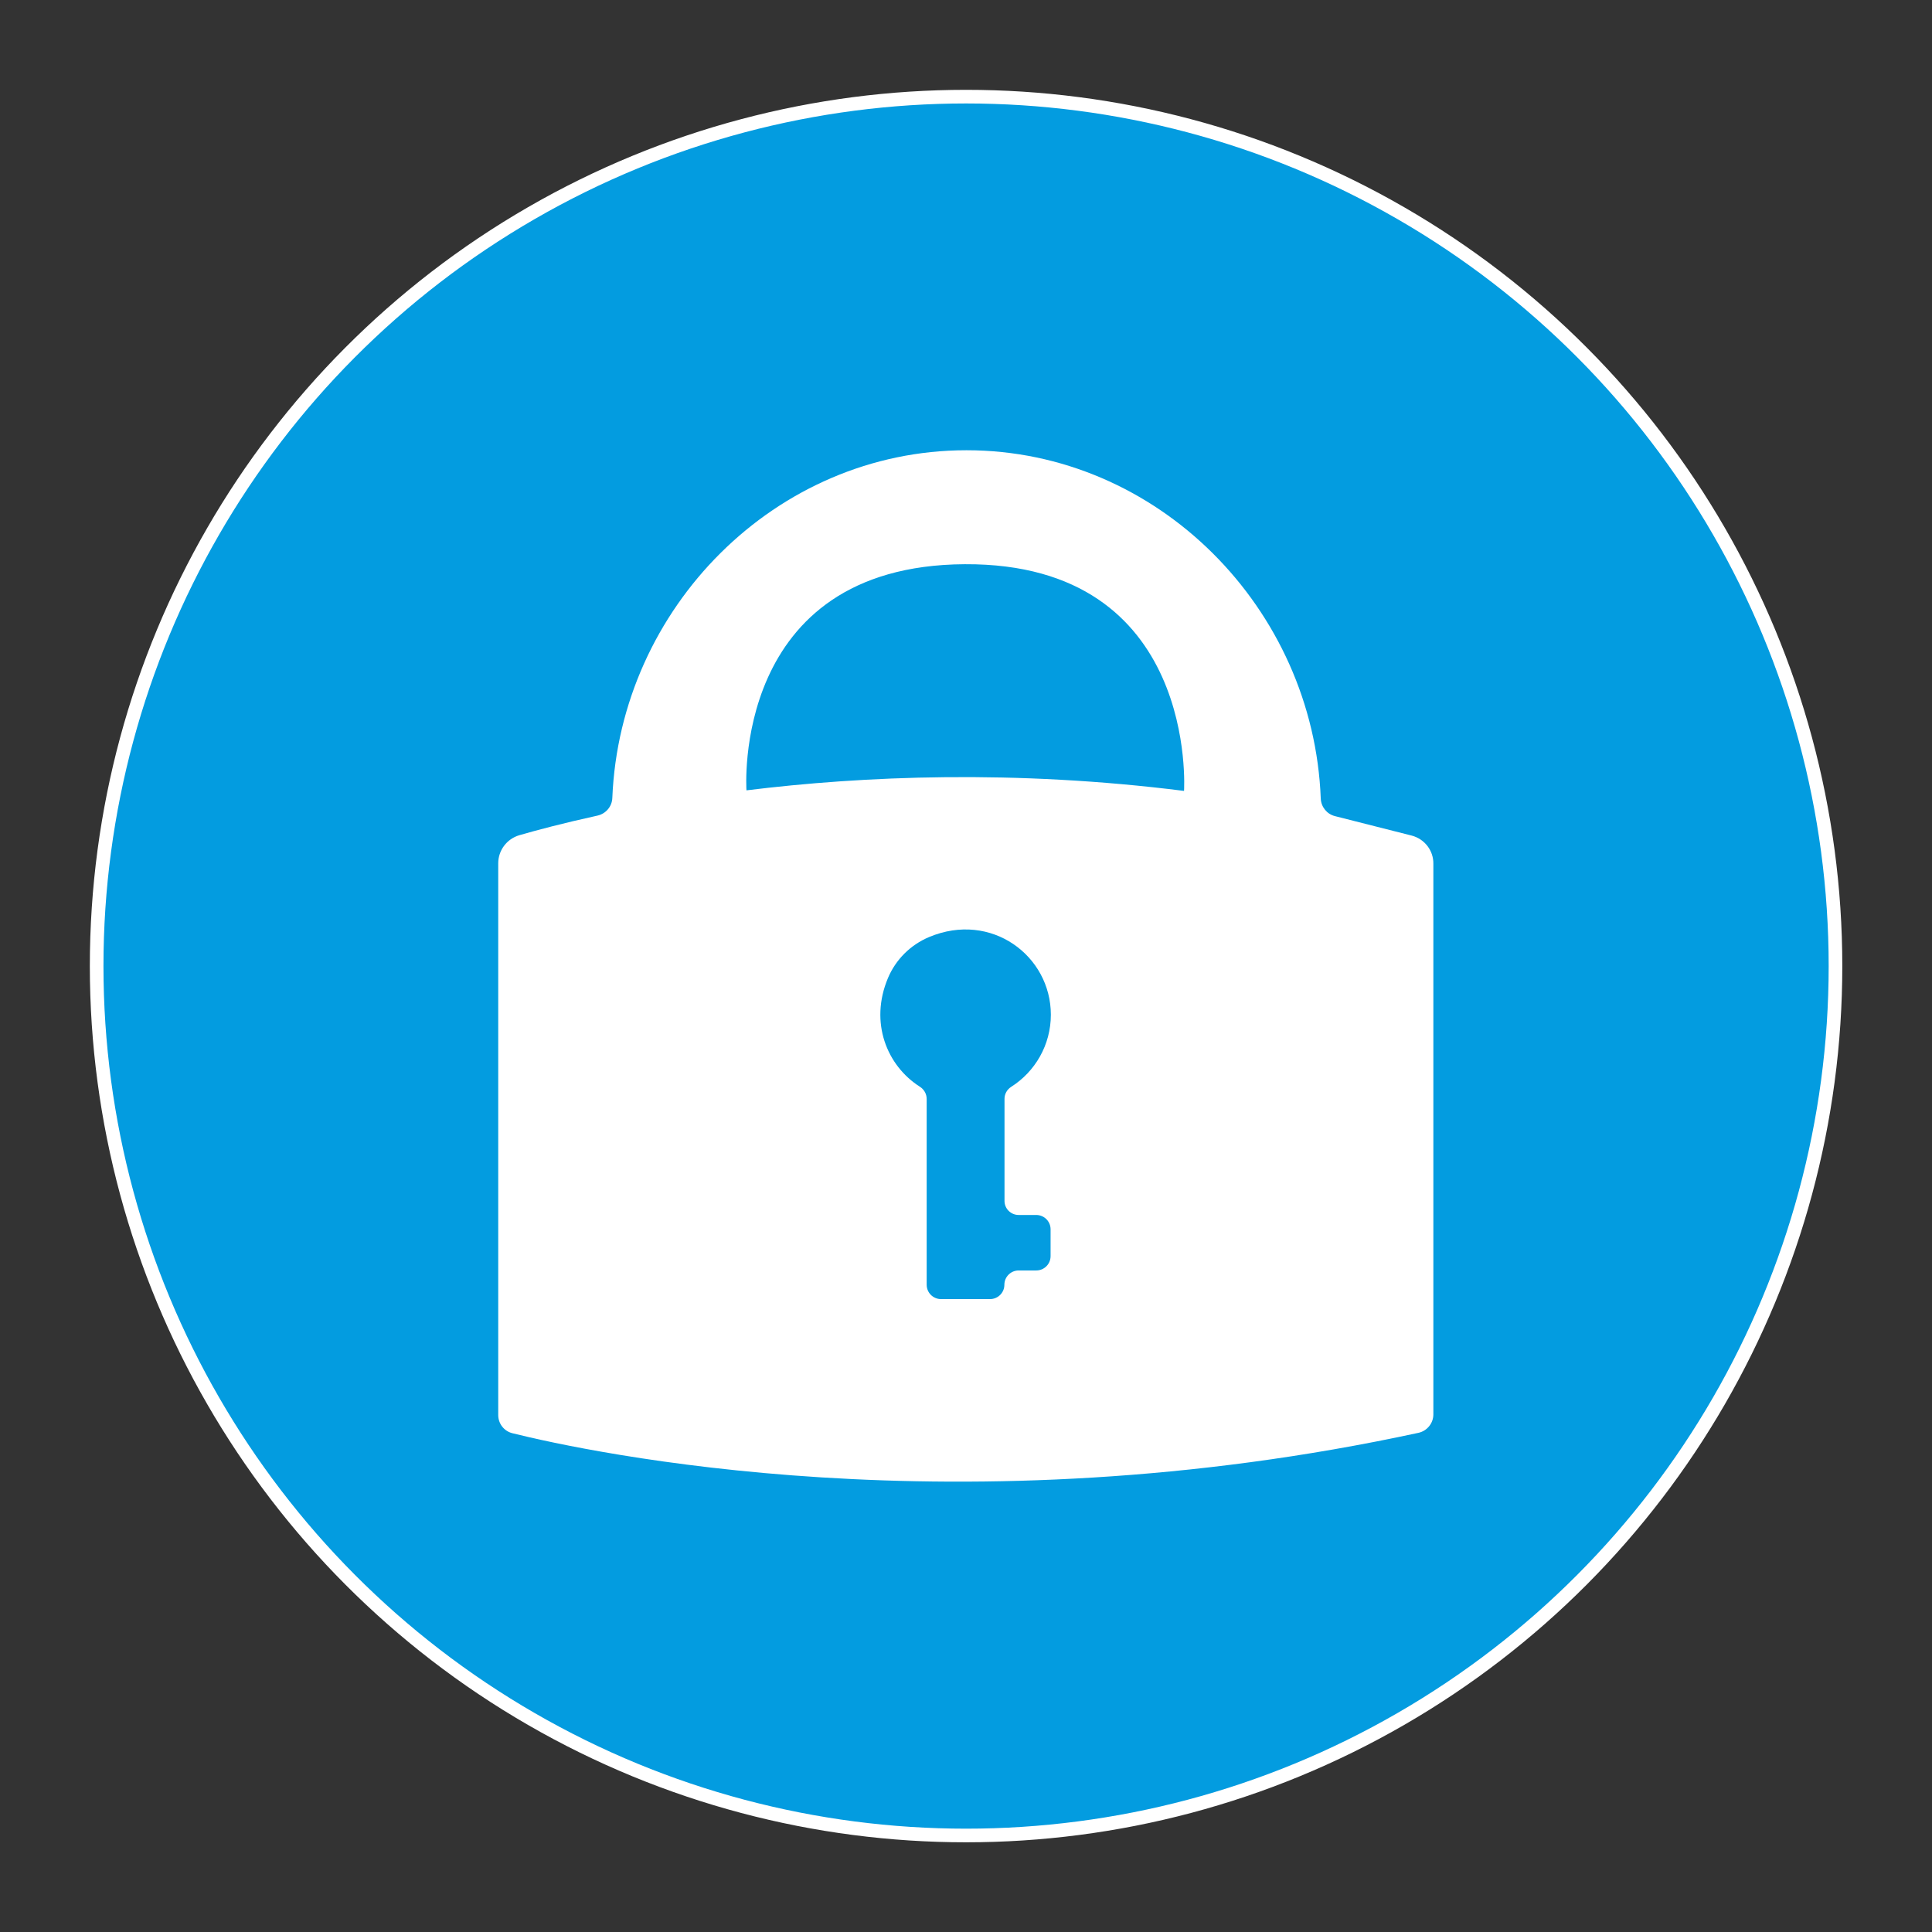
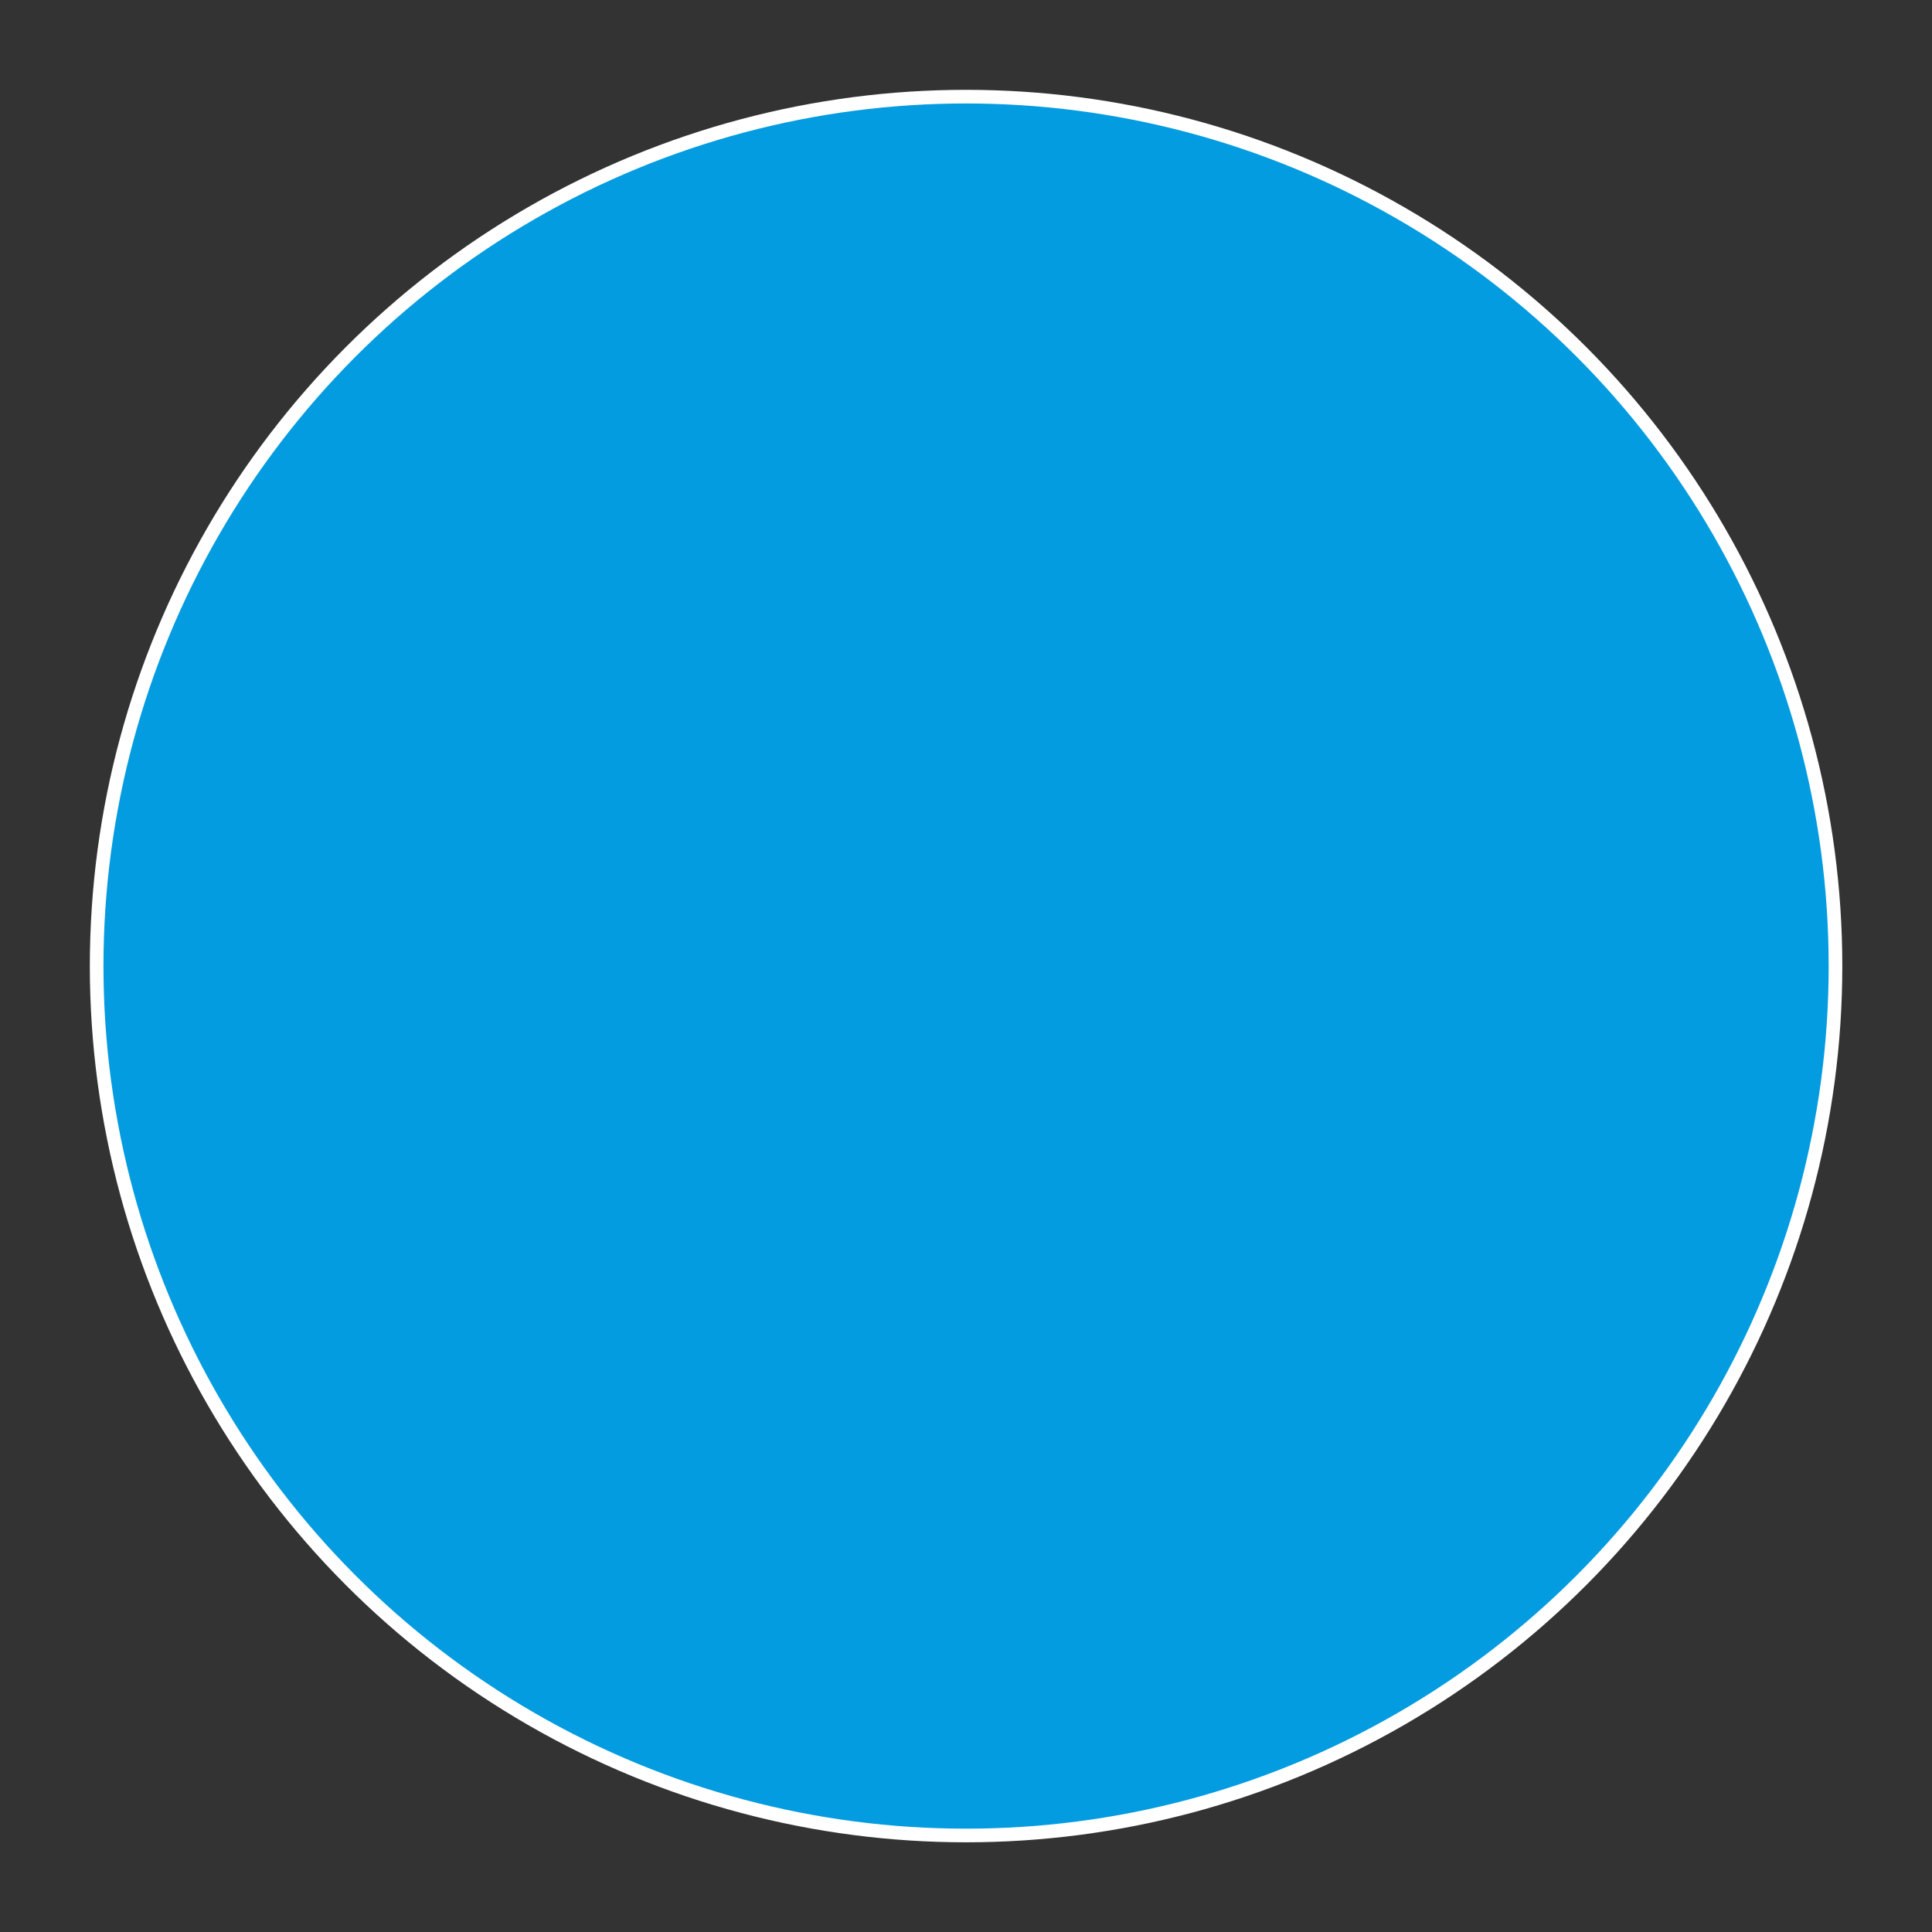
<svg xmlns="http://www.w3.org/2000/svg" version="1.1" x="0px" y="0px" viewBox="0 0 1417.3 1417.3" style="enable-background:new 0 0 1417.3 1417.3;" xml:space="preserve">
  <rect x="0" y="0" width="1417.3" height="1417.3" fill="#333333" stroke="none" />
  <style type="text/css">
	.st0{fill:#039CE0;stroke:#FFFFFF;stroke-width:10;stroke-miterlimit:10;}
	.st1{fill:#FFFFFF;}
</style>
  <g id="Layer_2">
</g>
  <g id="Layer_1">
    <g id="Layer_2_1_">
	</g>
    <g id="Layer_1_1_">
      <circle class="st0" cx="708.7" cy="708.7" r="637.8" />
-       <path class="st1" d="M1035.7,613l-56.4-14.3c-5.9-1.5-10.1-6.7-10.4-12.8C963.6,446.5,849.4,330.3,709,330.3    c-140.2,0-254.1,115.9-259.8,255c-0.2,6.3-4.7,11.6-10.8,13c-25.5,5.6-45,10.8-57.4,14.4c-9.2,2.7-15.5,11.1-15.5,20.6v404.8    c0,6.3,4.3,11.8,10.4,13.3c55.6,13.8,327.3,72.7,664.7-0.3c6.3-1.4,10.9-7,10.9-13.5V633.8C1051.7,624,1045.1,615.5,1035.7,613z     M747.3,891.3h12.9c5.8,0,10.5,4.7,10.5,10.5v19.7c0,5.8-4.7,10.5-10.5,10.5h-12.9c-5.8,0-10.5,4.7-10.5,10.5s-4.7,10.5-10.5,10.5    h-36c-5.8,0-10.5-4.7-10.5-10.5V806.2c0-3.7-1.9-7-5-9c-24.2-15.4-37.1-47.1-23.4-79.7c5.7-13.6,16.6-24.4,30.2-30.1    c45.6-19.1,89.3,13.8,89.3,57c0,22.2-11.6,41.8-29.1,52.9c-3,1.9-4.9,5.2-4.9,8.8v74.7C736.8,886.6,741.5,891.3,747.3,891.3z     M868.6,580.2c-124.5-15.7-235.3-11-321.1-0.4h0.1c0,0-11.6-165,160.2-165.9C879.5,413,868.6,580.2,868.6,580.2z" />
    </g>
  </g>
</svg>